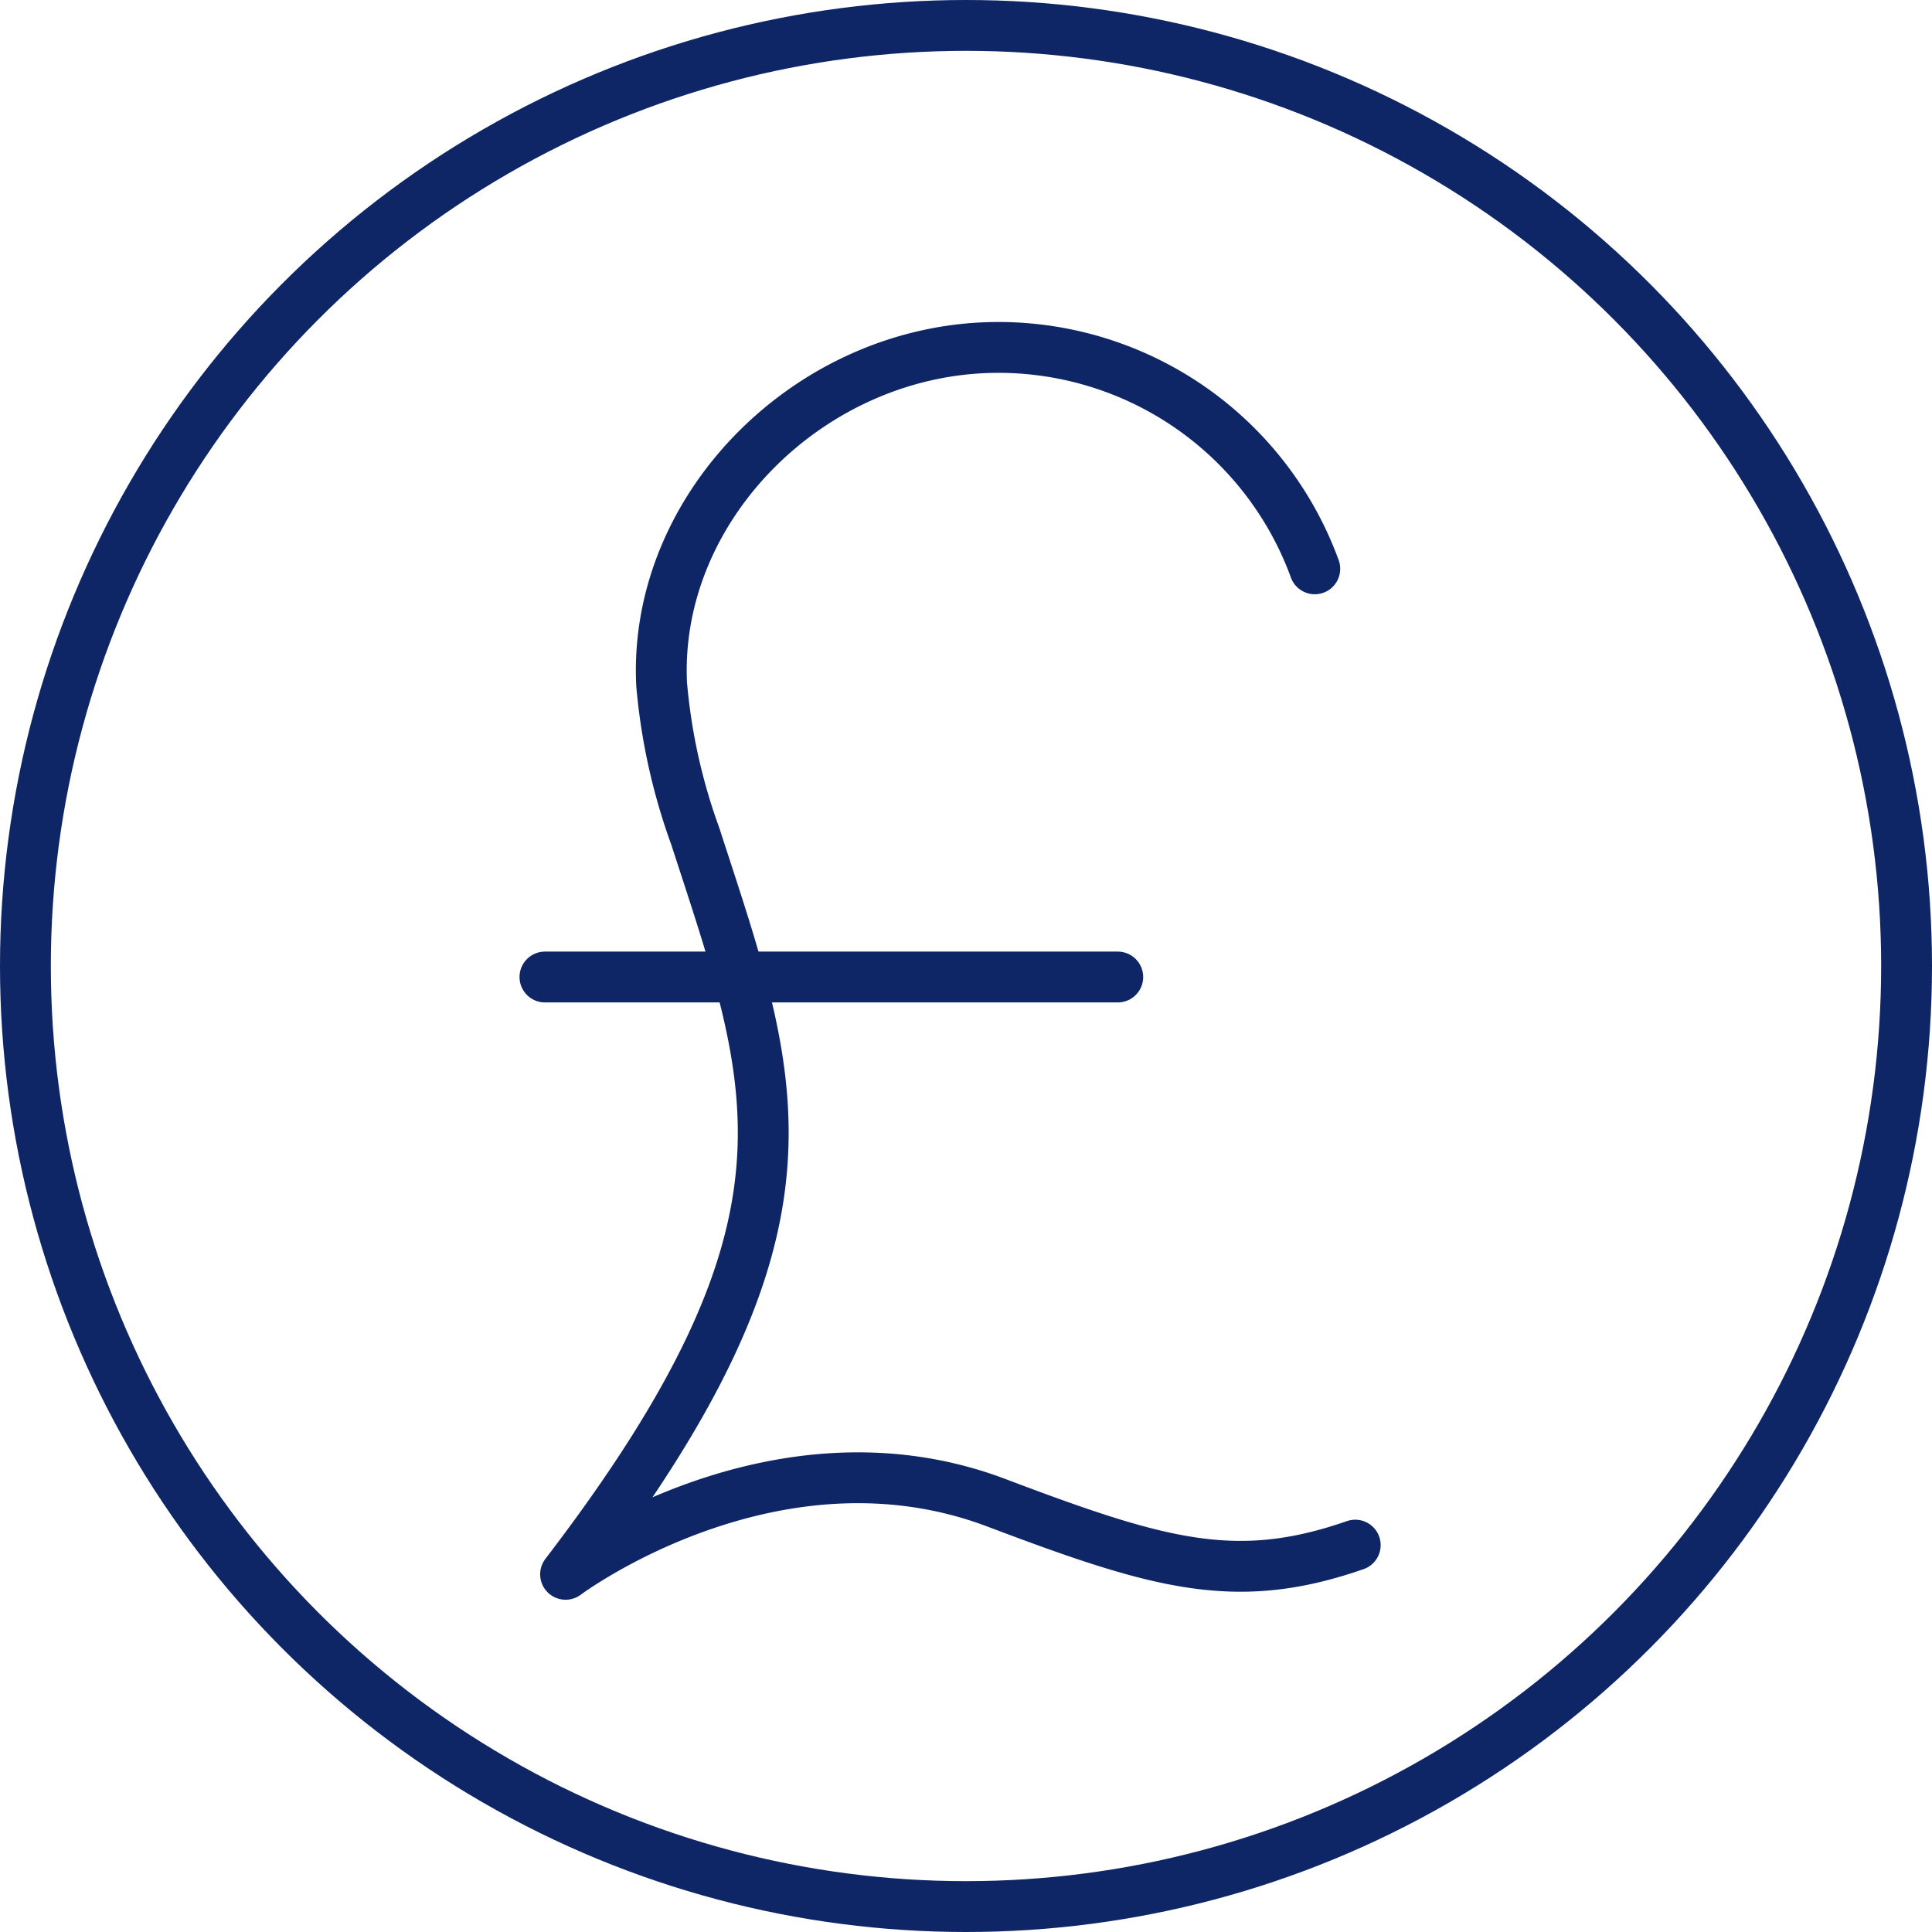
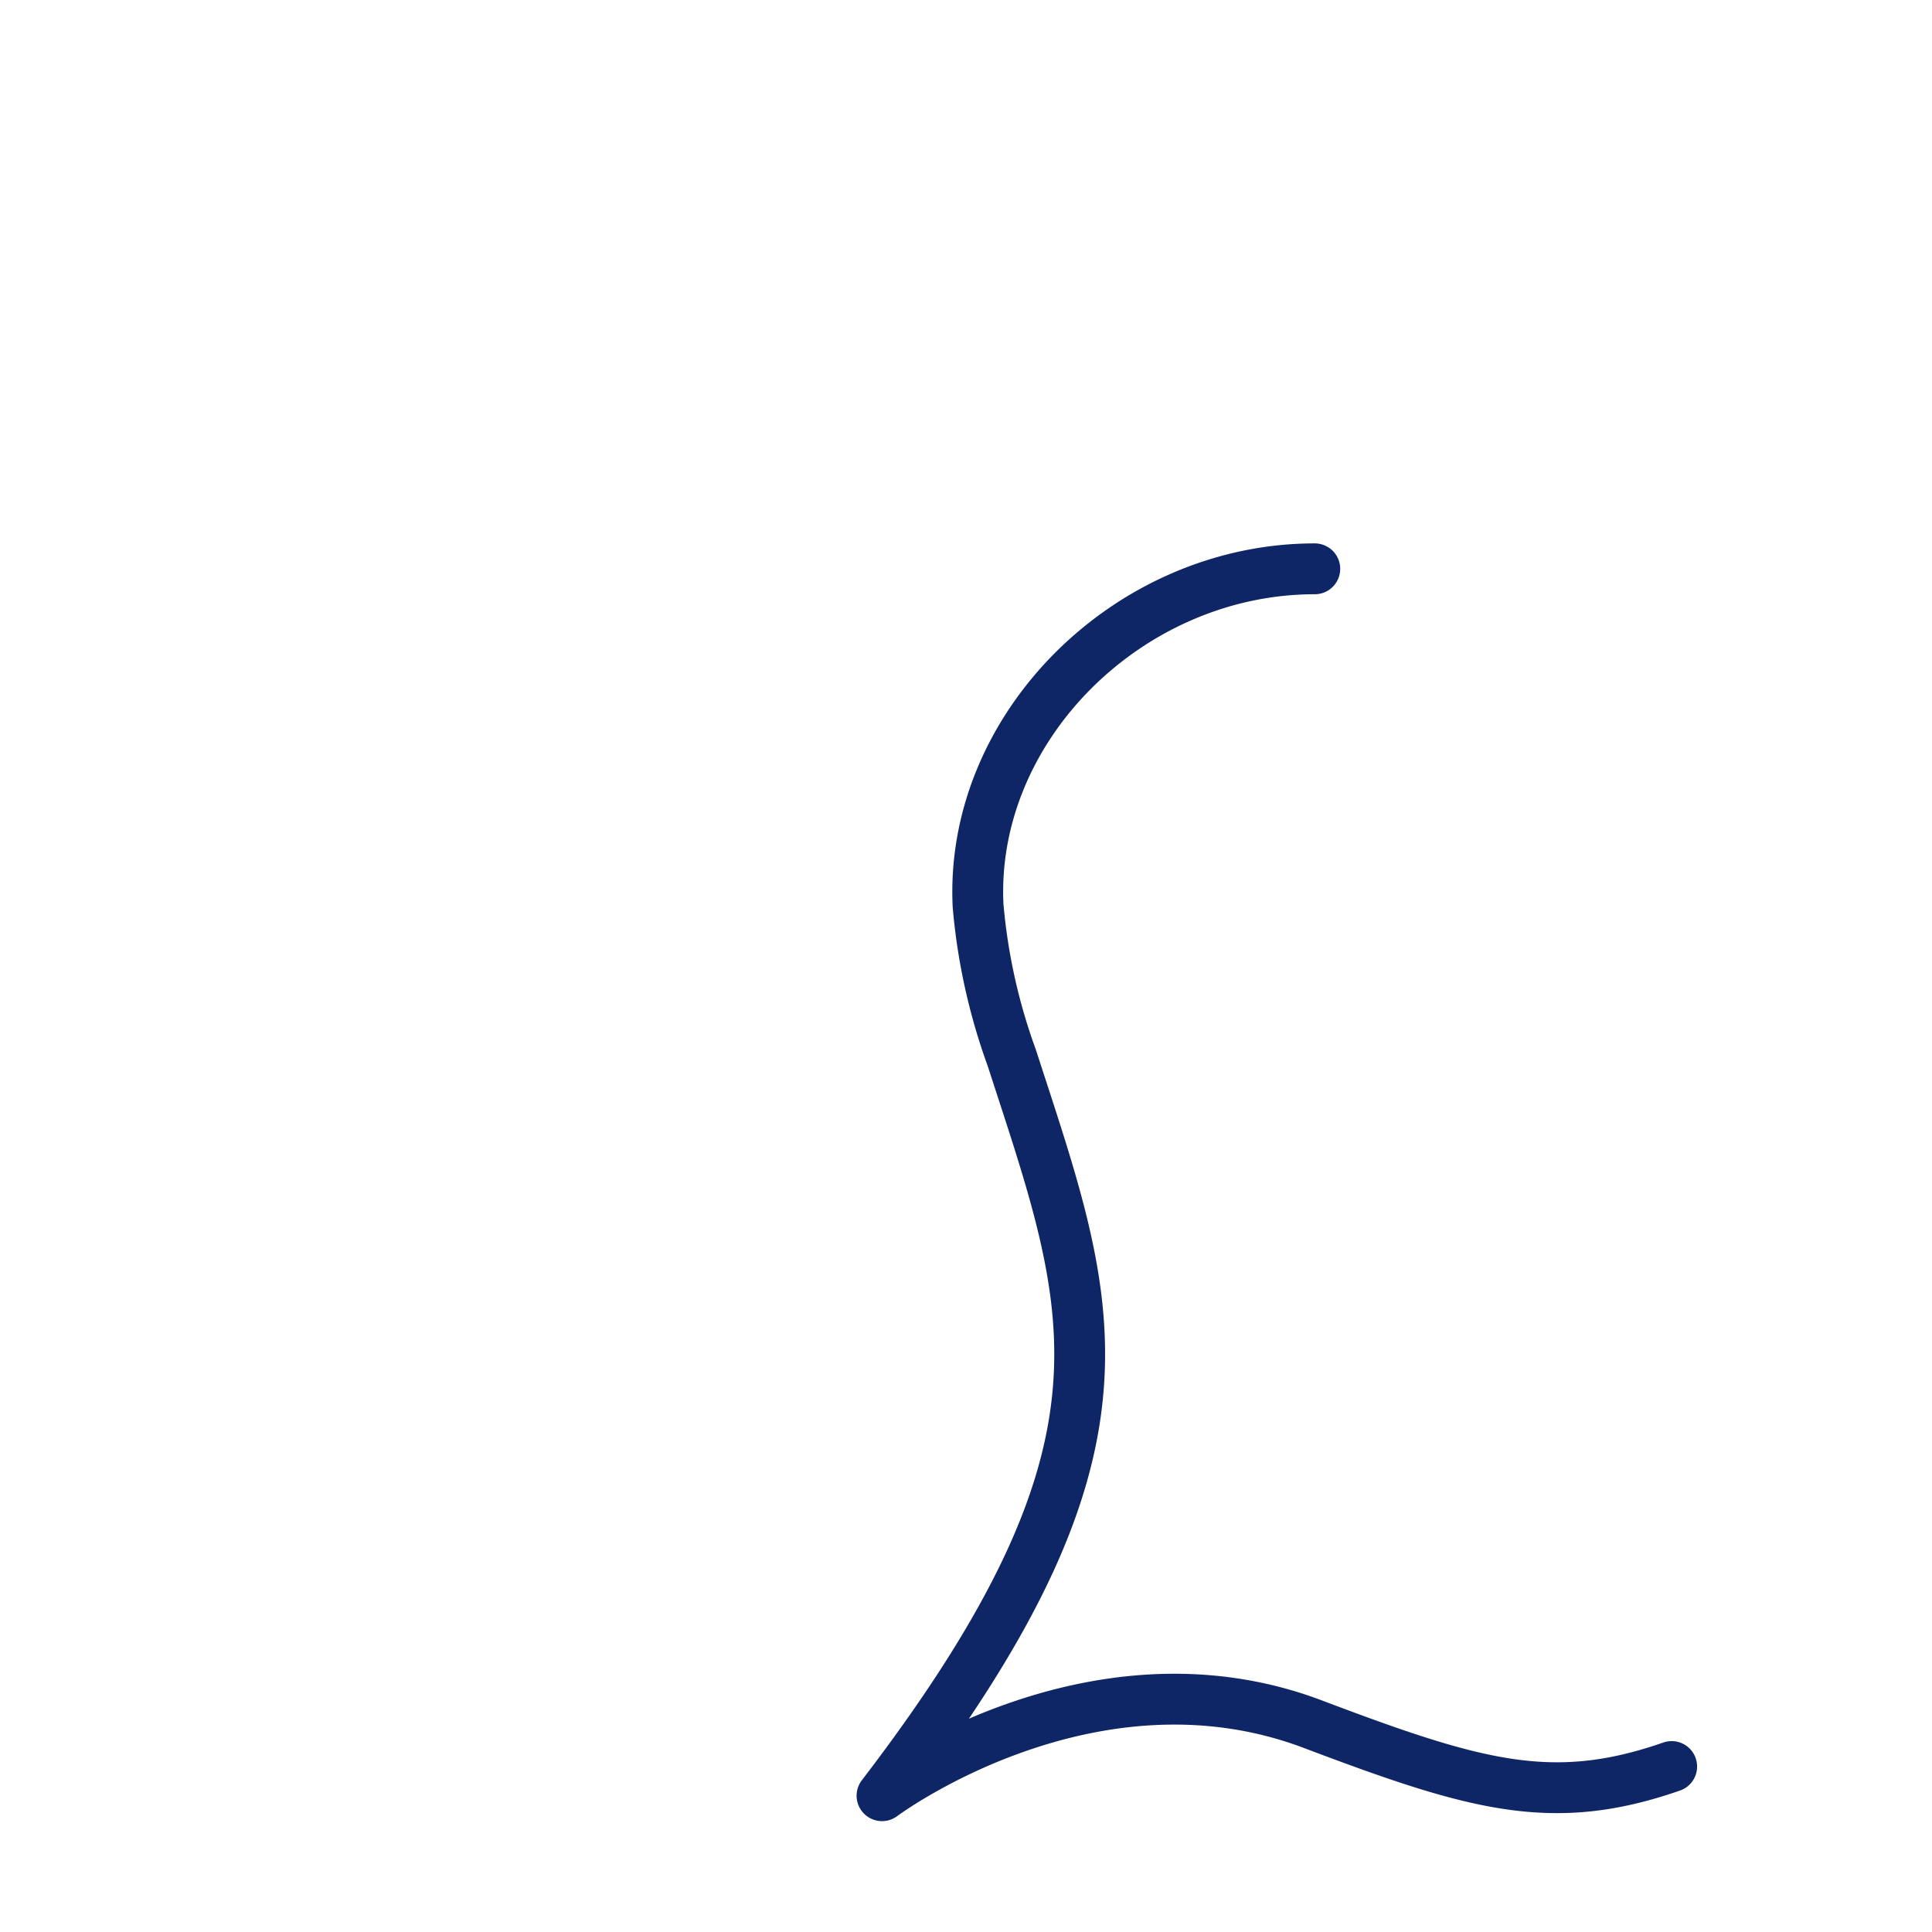
<svg xmlns="http://www.w3.org/2000/svg" width="114" height="114" viewBox="0 0 114 114">
  <g id="Group_18" data-name="Group 18" transform="translate(-304 -1949)">
    <g id="Ellipse_6" data-name="Ellipse 6" transform="translate(304 1949)" fill="none" stroke="#0f2666" stroke-width="3">
      <circle cx="57" cy="57" r="57" stroke="none" />
-       <circle cx="57" cy="57" r="55.5" fill="none" />
    </g>
    <g id="Group_14" data-name="Group 14" transform="translate(-7559.872 175.139)">
      <g id="Group_15" data-name="Group 15" transform="translate(7896.027 1794.361)">
-         <path id="Path_70" data-name="Path 70" d="M842.257,611.629a19.876,19.876,0,0,0-18.672-13.064c-10.973,0-20.374,9.357-19.868,19.868a35.009,35.009,0,0,0,1.988,8.983c4.784,14.76,8.233,22.792-7.655,43.543,0,0,12.27-9.193,25.417-4.222,9.6,3.629,14.137,4.951,21.177,2.5" transform="translate(-796.832 -598.565)" fill="none" stroke="#0f2666" stroke-linecap="round" stroke-linejoin="round" stroke-width="3" />
-         <line id="Line_8" data-name="Line 8" x2="33.8" transform="translate(0 37.15)" fill="none" stroke="#0f2666" stroke-linecap="round" stroke-linejoin="round" stroke-width="3" />
+         <path id="Path_70" data-name="Path 70" d="M842.257,611.629c-10.973,0-20.374,9.357-19.868,19.868a35.009,35.009,0,0,0,1.988,8.983c4.784,14.76,8.233,22.792-7.655,43.543,0,0,12.27-9.193,25.417-4.222,9.6,3.629,14.137,4.951,21.177,2.5" transform="translate(-796.832 -598.565)" fill="none" stroke="#0f2666" stroke-linecap="round" stroke-linejoin="round" stroke-width="3" />
      </g>
    </g>
  </g>
</svg>